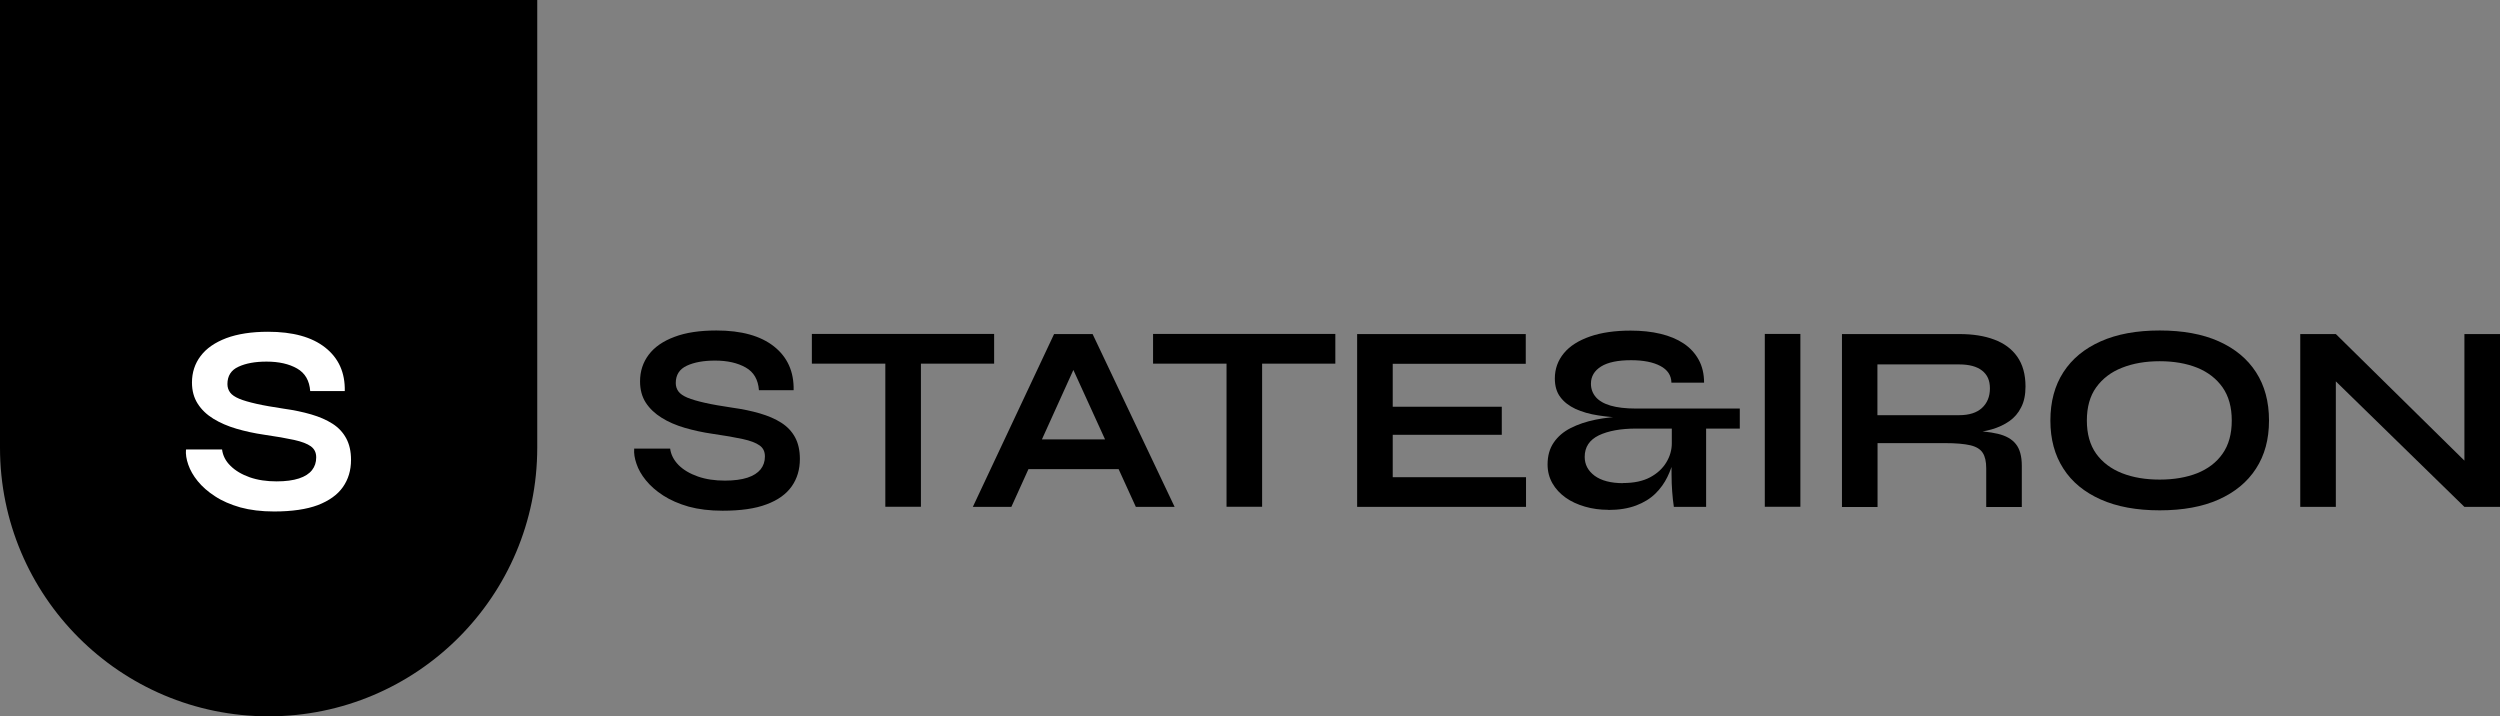
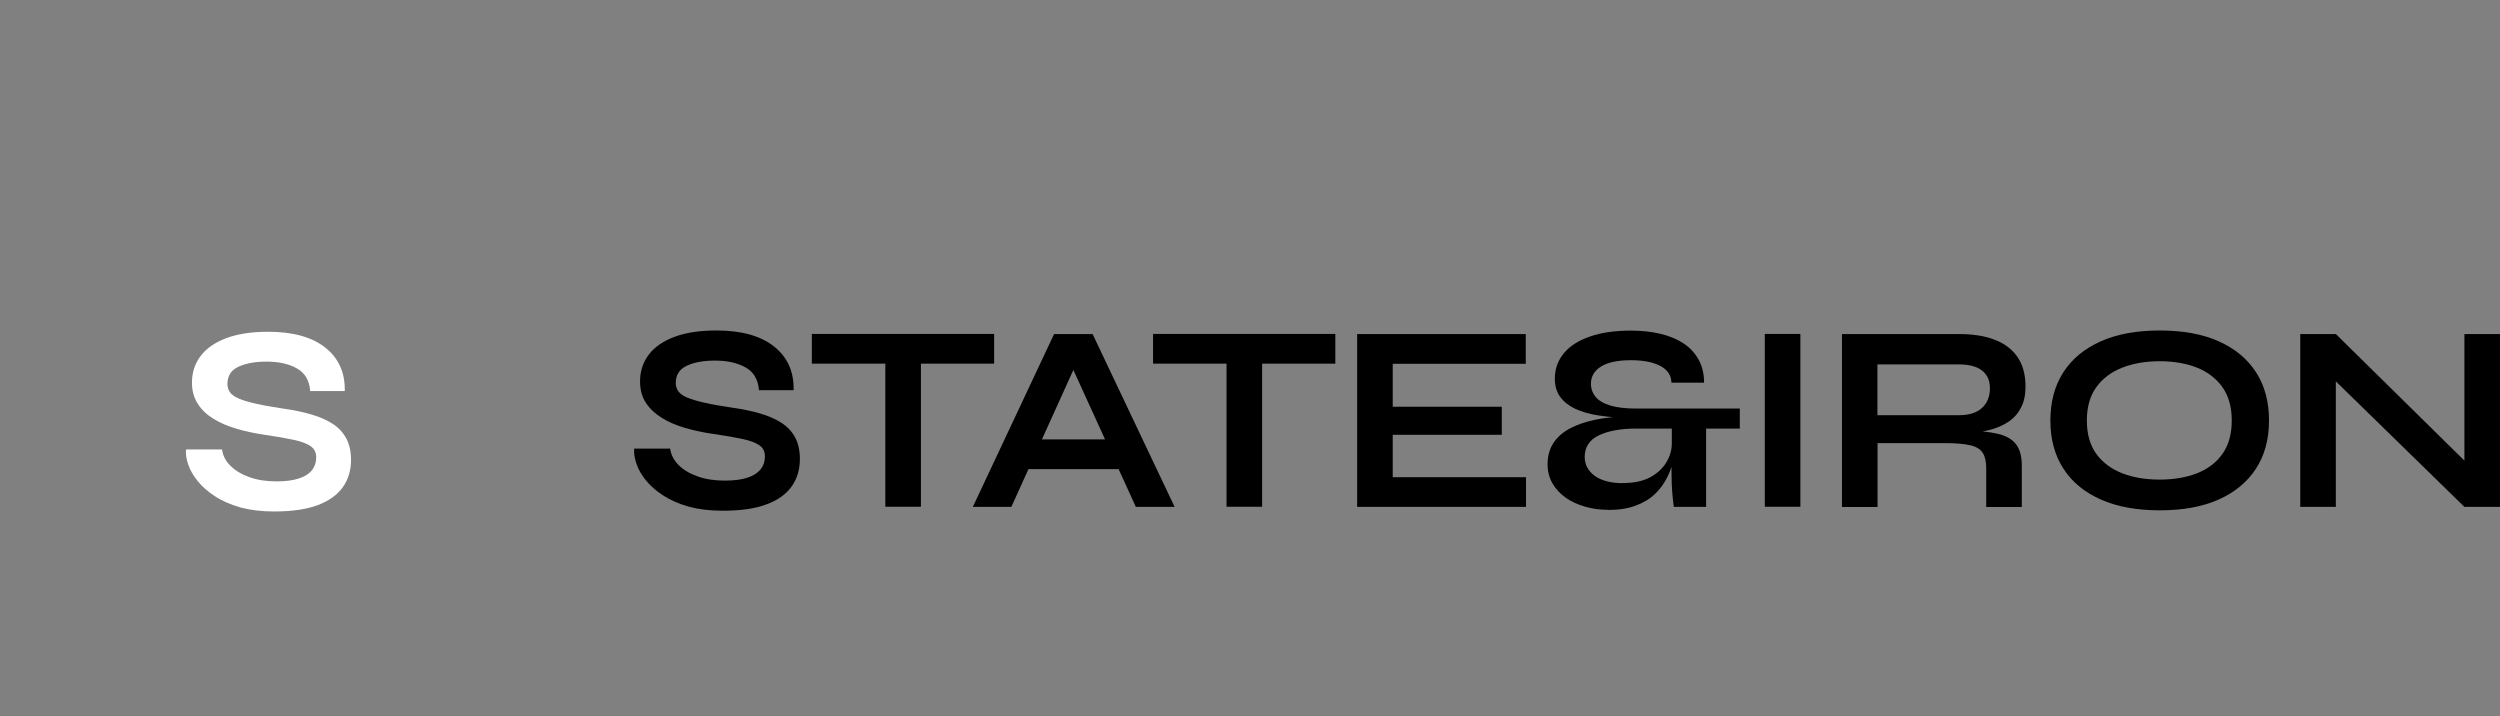
<svg xmlns="http://www.w3.org/2000/svg" id="Layer_2" data-name="Layer 2" viewBox="0 0 196 56.15">
  <rect x="0" y="0" width="196" height="56.15" fill="#808080" stroke="none" />
  <defs>
    <style> .cls-1 { fill-rule: evenodd; } .cls-2 { fill: #fff; } </style>
  </defs>
  <g id="Layer_1-2" data-name="Layer 1">
    <g>
      <g>
        <path d="M49.71,35.17h2.83c.06.47.28.9.66,1.29.38.38.89.68,1.52.9.63.22,1.33.32,2.12.32.71,0,1.3-.08,1.76-.23.46-.15.8-.37,1.03-.65.22-.28.34-.61.34-1.01s-.14-.67-.42-.87c-.28-.2-.72-.37-1.32-.5-.6-.13-1.39-.27-2.37-.41-.77-.11-1.49-.27-2.18-.47-.68-.2-1.29-.46-1.81-.79-.52-.32-.94-.72-1.24-1.18-.3-.47-.45-1.02-.45-1.67,0-.8.23-1.49.68-2.09.45-.6,1.13-1.07,2.02-1.4.89-.34,1.99-.5,3.29-.5,1.96,0,3.46.42,4.51,1.25,1.05.83,1.57,1.97,1.54,3.43h-2.72c-.06-.82-.4-1.42-1.04-1.78-.64-.36-1.43-.54-2.4-.54-.89,0-1.63.13-2.21.4-.58.27-.87.72-.87,1.36,0,.25.07.47.21.66.14.19.38.35.71.49.34.14.79.27,1.36.4.57.13,1.28.25,2.14.38.8.11,1.52.26,2.17.45.65.19,1.21.43,1.68.73.47.3.83.68,1.08,1.14.25.46.38,1.03.38,1.7,0,.82-.21,1.54-.64,2.15-.43.61-1.08,1.08-1.97,1.41-.89.34-2.04.5-3.45.5-1.01,0-1.89-.11-2.66-.32-.77-.22-1.43-.51-1.99-.87-.56-.36-1.01-.76-1.36-1.19-.35-.43-.6-.87-.74-1.3-.15-.43-.21-.82-.18-1.17Z" />
        <path d="M63.65,26.18h14.29v2.33h-14.29v-2.33ZM69.41,28.21h2.79v11.52h-2.79v-11.52Z" />
        <path d="M76.27,39.74l6.37-13.55h3.02l6.43,13.55h-3.04l-5.57-12.21h1.34l-5.53,12.21h-3.02ZM79.65,36.78v-2.33h8.97v2.33h-8.97Z" />
        <path d="M90.4,26.18h14.29v2.33h-14.29v-2.33ZM96.16,28.21h2.79v11.52h-2.79v-11.52Z" />
        <path d="M109.19,34.08v3.33h10.45v2.33h-13.24v-13.55h13.22v2.33h-10.43v3.37h8.55v2.2h-8.55Z" />
        <path d="M126.09,39.97c-.64,0-1.25-.08-1.83-.25-.58-.17-1.09-.4-1.52-.71-.43-.31-.78-.68-1.03-1.12-.25-.44-.38-.93-.38-1.48,0-.67.16-1.24.48-1.71.32-.47.76-.85,1.33-1.14s1.22-.51,1.96-.66c.74-.15,1.53-.23,2.37-.26l.08.13c-.8-.03-1.54-.09-2.23-.2-.69-.1-1.29-.28-1.8-.51-.51-.24-.91-.55-1.19-.93-.29-.38-.43-.87-.43-1.46,0-.75.24-1.41.71-1.98.47-.57,1.16-1,2.05-1.31.89-.31,1.96-.46,3.18-.46.85,0,1.63.08,2.34.25.71.17,1.31.42,1.82.76.51.34.9.77,1.18,1.28.28.51.42,1.11.42,1.79h-2.56c-.01-.57-.3-1.01-.87-1.31-.57-.3-1.33-.45-2.29-.45-1.03,0-1.82.16-2.35.49-.53.33-.8.78-.8,1.35,0,.41.13.75.38,1.05.25.29.64.52,1.16.67.52.15,1.18.23,1.98.23h8.15v1.57h-2.64v6.14h-2.53c-.06-.4-.1-.81-.13-1.2-.03-.4-.05-.84-.05-1.34,0-.5-.01-1.09-.01-1.79l.19.57c-.11.47-.28.95-.51,1.42-.23.47-.54.91-.94,1.3-.4.39-.9.7-1.51.93s-1.34.35-2.19.35ZM127.25,37.87c.85,0,1.56-.15,2.12-.45.56-.3.98-.69,1.27-1.17.29-.48.43-.98.43-1.5v-1.15h-2.79c-1.22,0-2.19.18-2.93.53-.74.36-1.11.92-1.11,1.69,0,.6.26,1.09.78,1.48.52.38,1.26.58,2.24.58Z" />
        <path d="M138.36,26.18h2.79v13.55h-2.79v-13.55Z" />
        <path d="M144.41,39.74v-13.55h9.2c1.05,0,1.96.14,2.73.43.78.29,1.38.73,1.81,1.34.43.61.65,1.39.65,2.34,0,.64-.11,1.19-.34,1.63-.22.45-.53.81-.93,1.09-.4.28-.86.49-1.37.64-.52.15-1.07.24-1.65.28l-.29-.17c.98.01,1.78.09,2.41.24.63.15,1.1.41,1.41.8.31.38.47.95.47,1.71v3.23h-2.79v-3.04c0-.52-.09-.92-.27-1.2-.18-.29-.51-.49-.97-.6-.47-.11-1.14-.17-2.02-.17h-5.26v5.01h-2.79ZM147.19,32.55h6.41c.78,0,1.38-.19,1.79-.57.41-.38.62-.89.62-1.53s-.21-1.08-.62-1.4c-.41-.32-1.01-.48-1.79-.48h-6.41v3.98Z" />
        <path d="M169.32,40.01c-1.8,0-3.34-.28-4.62-.85-1.28-.57-2.26-1.37-2.93-2.42-.68-1.05-1.02-2.3-1.02-3.77s.34-2.74,1.02-3.79c.68-1.05,1.65-1.85,2.93-2.42,1.28-.57,2.82-.85,4.62-.85s3.36.28,4.63.85c1.27.57,2.24,1.37,2.92,2.42.68,1.05,1.02,2.31,1.02,3.79s-.34,2.72-1.02,3.77c-.68,1.05-1.65,1.85-2.92,2.42-1.27.57-2.81.85-4.63.85ZM169.32,37.6c1.12,0,2.1-.17,2.94-.5.84-.34,1.51-.84,1.99-1.53.48-.68.72-1.55.72-2.6s-.24-1.91-.72-2.6c-.48-.68-1.15-1.2-1.99-1.54-.85-.34-1.83-.51-2.94-.51s-2.09.17-2.95.51c-.87.34-1.54.86-2.03,1.54-.49.68-.73,1.55-.73,2.6s.24,1.91.73,2.6c.49.68,1.17,1.19,2.03,1.53.87.34,1.85.5,2.95.5Z" />
        <path d="M194.09,36.97l-.88.36v-11.14h2.79v13.55h-2.79l-10.96-10.7.88-.36v11.06h-2.79v-13.55h2.79l10.96,10.79Z" />
      </g>
-       <path class="cls-1" d="M0,0h42.12v35.1c0,11.63-9.43,21.06-21.06,21.06S0,46.73,0,35.1V0Z" />
      <path class="cls-2" d="M14.6,35.24h2.81c.06.47.27.9.66,1.28.38.38.89.68,1.51.9.63.22,1.33.32,2.11.32.71,0,1.29-.08,1.75-.23.46-.15.8-.37,1.02-.65.22-.28.33-.61.33-1s-.14-.66-.42-.87c-.28-.2-.72-.37-1.31-.5-.6-.13-1.38-.27-2.36-.41-.76-.11-1.49-.27-2.17-.47-.68-.2-1.28-.46-1.8-.78-.52-.32-.93-.71-1.23-1.18-.3-.47-.45-1.02-.45-1.66,0-.79.23-1.49.68-2.08.45-.6,1.12-1.06,2.01-1.4.89-.33,1.98-.5,3.27-.5,1.95,0,3.44.41,4.49,1.24,1.05.83,1.56,1.96,1.53,3.41h-2.71c-.06-.82-.4-1.41-1.03-1.77-.63-.36-1.43-.54-2.39-.54-.89,0-1.62.13-2.2.4-.58.26-.87.72-.87,1.36,0,.25.07.47.21.66.14.19.38.35.71.49.33.14.79.27,1.36.4.57.13,1.28.25,2.13.38.79.11,1.51.26,2.16.45.65.19,1.2.43,1.67.73.47.3.82.68,1.07,1.14.25.46.38,1.02.38,1.69,0,.82-.21,1.53-.64,2.14-.42.6-1.08,1.07-1.96,1.41-.88.33-2.03.5-3.43.5-1,0-1.88-.11-2.65-.32-.76-.22-1.42-.5-1.98-.87-.56-.36-1.01-.76-1.36-1.19-.35-.43-.59-.86-.74-1.29-.15-.43-.21-.82-.18-1.17Z" />
    </g>
  </g>
</svg>